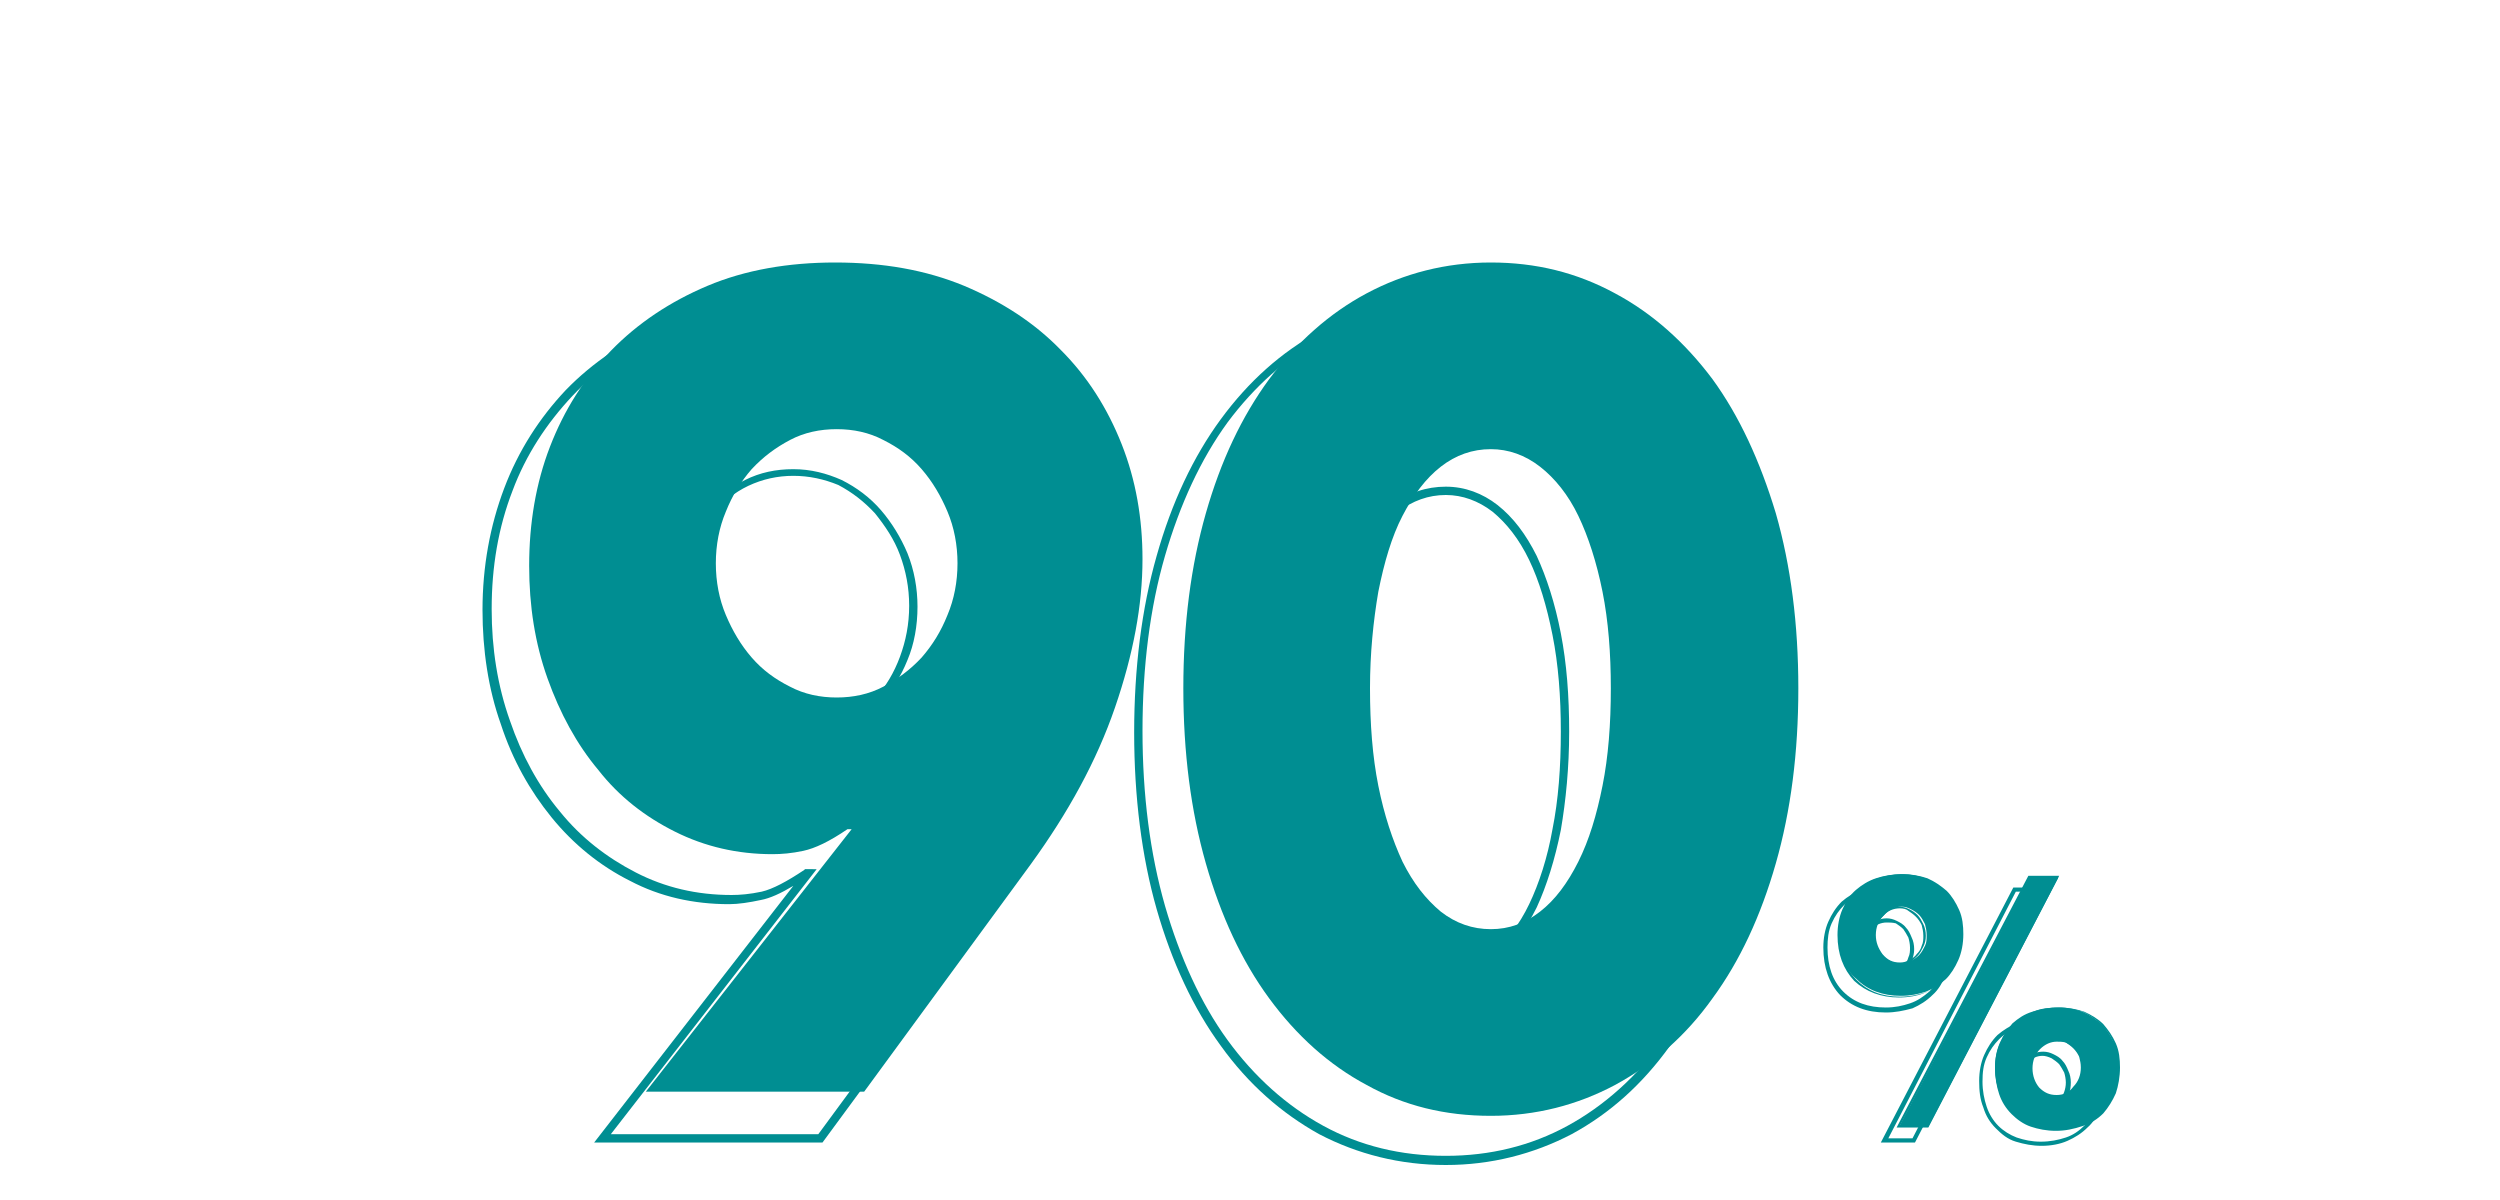
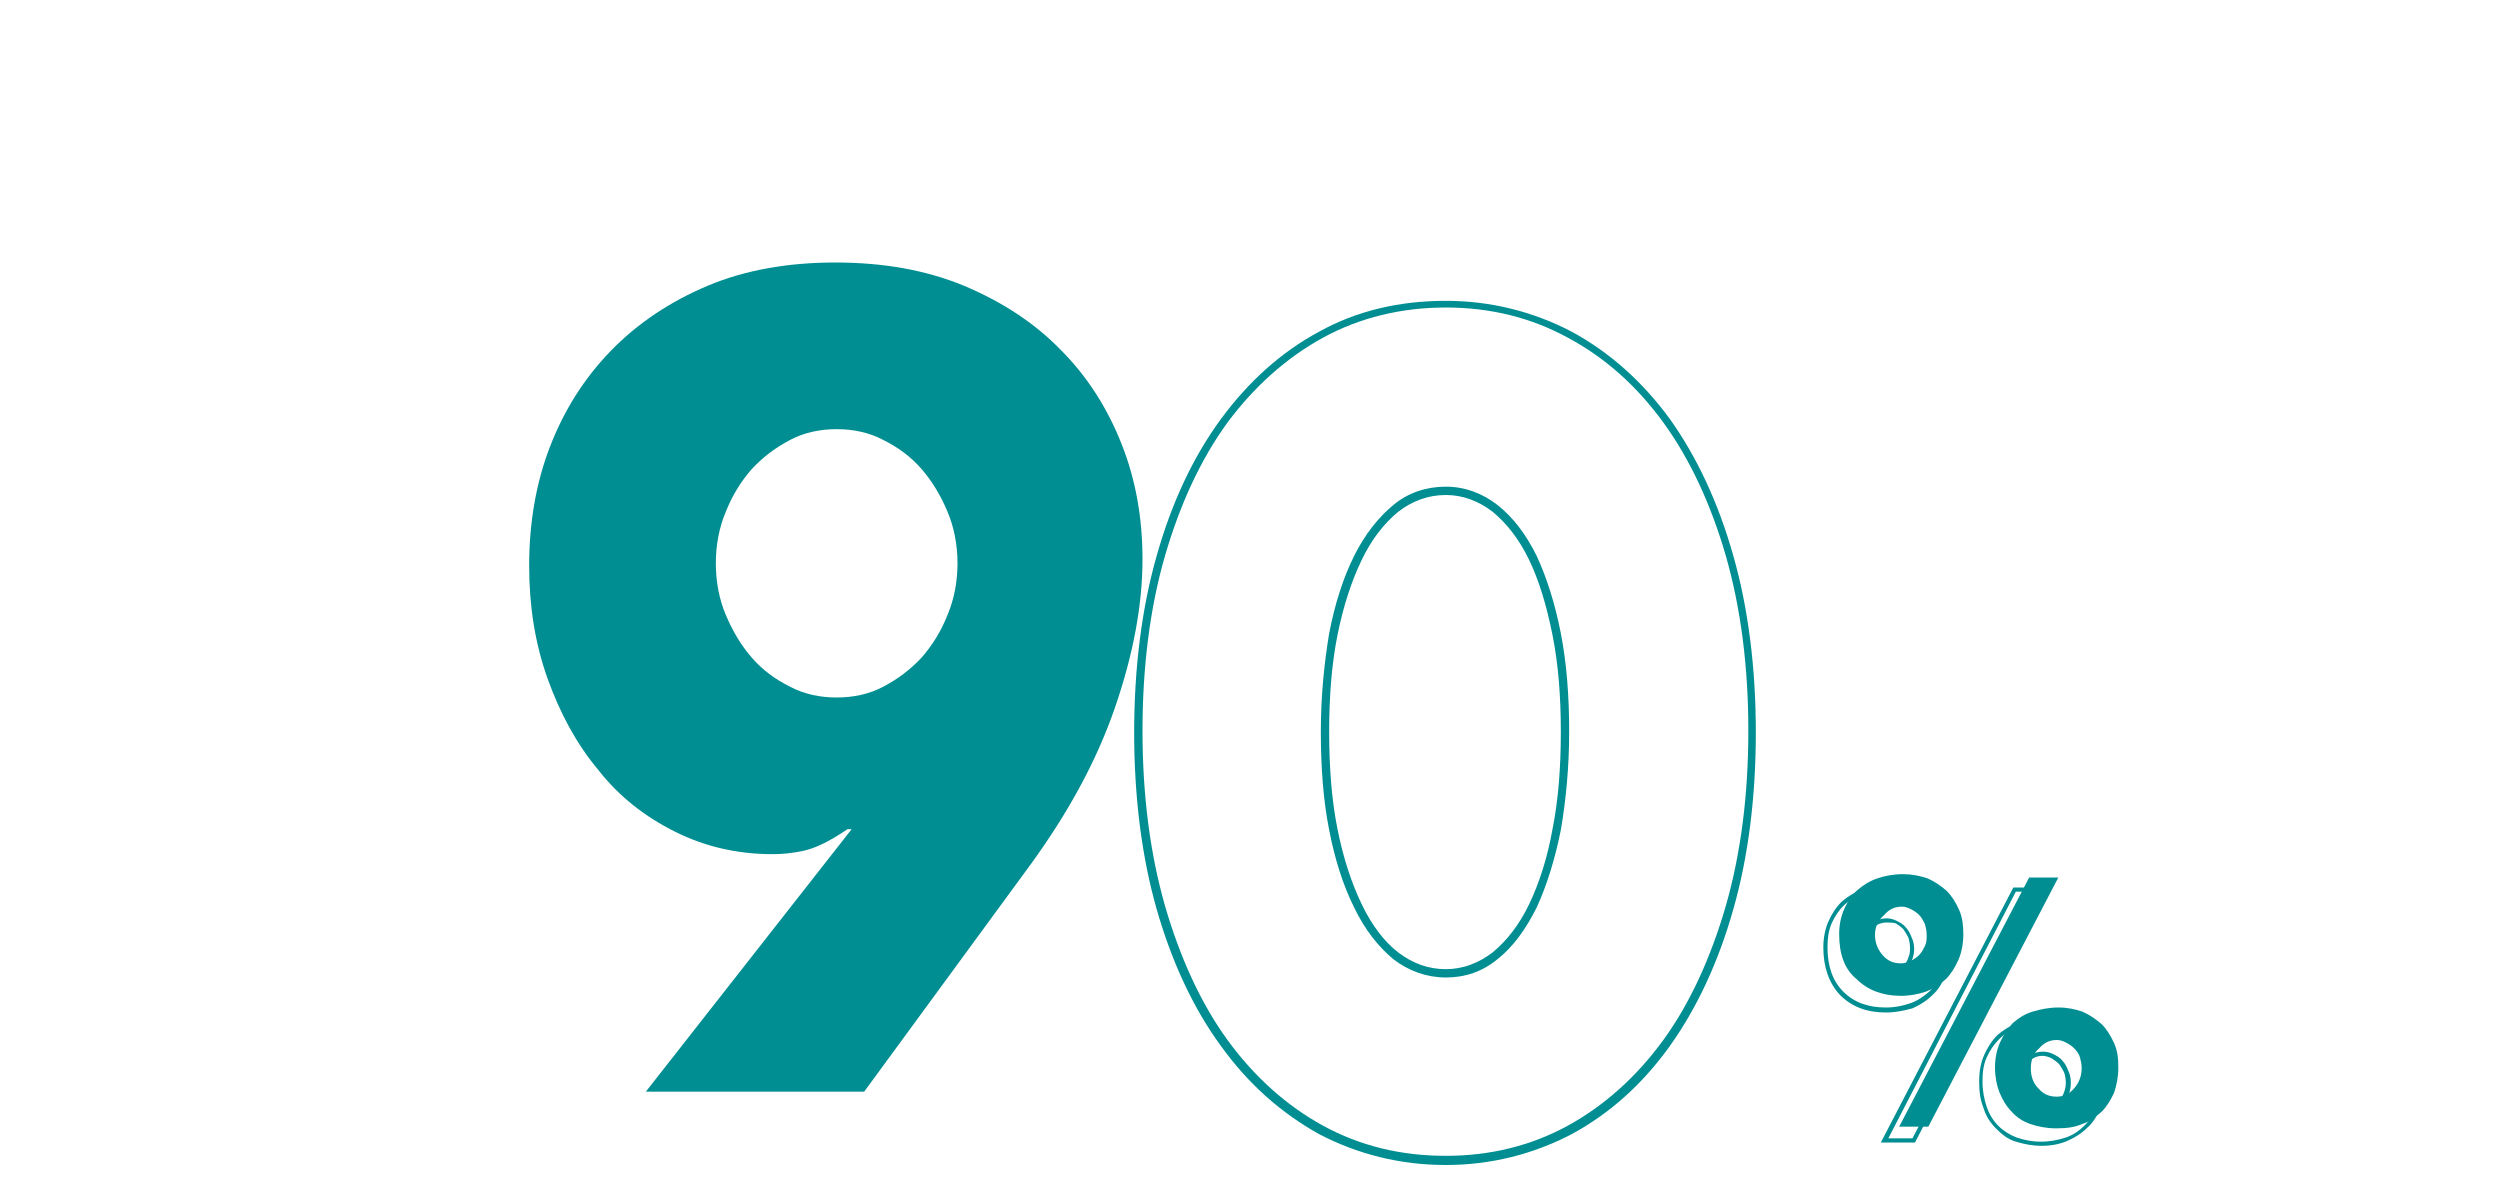
<svg xmlns="http://www.w3.org/2000/svg" version="1.1" id="Layer_1" x="0px" y="0px" viewBox="0 0 300 144" style="enable-background:new 0 0 300 144;" xml:space="preserve">
  <style type="text/css">
	.st0{enable-background:new    ;}
	.st1{fill:#008E92;}
</style>
  <g id="Layer_1_1_">
    <g class="st0">
      <g>
-         <path class="st1" d="M98.7,137.1H71.3l23.9-30.8c-1.5,0.9-2.8,1.5-3.9,1.7c-1.4,0.3-2.7,0.5-3.8,0.5c-4.3,0-8.3-0.9-11.9-2.8     c-3.6-1.8-6.8-4.4-9.4-7.6c-2.6-3.2-4.7-6.9-6.1-11.2c-1.5-4.2-2.2-8.9-2.2-13.7c0-5.2,0.9-10.1,2.6-14.6     c1.7-4.5,4.2-8.4,7.4-11.8c3.2-3.3,7.2-6,11.7-7.9c4.6-1.9,9.8-2.9,15.5-2.9c5.8,0,11.1,1,15.6,2.9c4.6,1.9,8.5,4.6,11.7,7.9     c3.2,3.3,5.7,7.2,7.4,11.6c1.7,4.4,2.6,9.1,2.6,14.1c0,5.5-1.1,11.6-3.3,18c-2.2,6.4-5.6,12.8-10.1,19L98.7,137.1z M73.3,136.1     h24.9l20-27.2c4.5-6.1,7.8-12.4,10-18.8c2.2-6.3,3.3-12.3,3.3-17.7c0-4.8-0.8-9.4-2.5-13.7c-1.7-4.3-4.1-8-7.2-11.3     c-3.1-3.2-7-5.8-11.4-7.6c-4.5-1.9-9.6-2.8-15.2-2.8c-5.6,0-10.7,0.9-15.1,2.8c-4.4,1.9-8.3,4.4-11.4,7.7     c-3.1,3.3-5.6,7.1-7.2,11.4c-1.7,4.4-2.5,9.1-2.5,14.2c0,4.7,0.7,9.2,2.2,13.4c1.4,4.1,3.4,7.8,6,10.9c2.5,3.1,5.6,5.5,9.1,7.3     c3.5,1.8,7.3,2.7,11.5,2.7c1,0,2.2-0.1,3.6-0.4c1.3-0.3,3-1.2,5.1-2.6l0.1-0.1H98L73.3,136.1z M95.2,89.3c-2.1,0-4-0.5-5.8-1.3     c-1.8-0.9-3.4-2.1-4.7-3.6c-1.3-1.5-2.4-3.3-3.2-5.2c-0.8-2-1.2-4.2-1.2-6.4s0.4-4.5,1.2-6.4c0.8-2,1.9-3.7,3.2-5.2     c1.3-1.5,2.9-2.7,4.7-3.6c1.8-0.9,3.7-1.3,5.8-1.3c2.1,0,4,0.5,5.8,1.3c1.8,0.9,3.4,2.1,4.7,3.6c1.3,1.5,2.4,3.3,3.2,5.2     c0.8,2,1.2,4.2,1.2,6.4c0,2.3-0.4,4.5-1.2,6.4c-0.8,2-1.9,3.7-3.2,5.2c-1.3,1.5-2.9,2.7-4.7,3.6C99.2,88.9,97.3,89.3,95.2,89.3z      M95.2,57.1c-1.9,0-3.7,0.4-5.4,1.2c-1.7,0.8-3.1,2-4.4,3.4c-1.3,1.4-2.3,3.1-3,4.9c-0.7,1.9-1.1,3.9-1.1,6.1s0.4,4.2,1.1,6.1     c0.7,1.9,1.8,3.5,3,5c1.3,1.4,2.7,2.5,4.4,3.4c1.6,0.8,3.5,1.2,5.4,1.2s3.7-0.4,5.4-1.2c1.7-0.8,3.1-2,4.4-3.4     c1.3-1.4,2.3-3.1,3-5c0.7-1.9,1.1-3.9,1.1-6.1s-0.4-4.2-1.1-6.1c-0.7-1.9-1.8-3.5-3-5c-1.3-1.4-2.7-2.5-4.4-3.4     C98.9,57.5,97.1,57.1,95.2,57.1z" />
-       </g>
+         </g>
      <g>
        <path class="st1" d="M173.5,139.8c-5.5,0-10.6-1.3-15.2-3.7c-4.5-2.5-8.5-6-11.8-10.6c-3.3-4.5-5.9-10.1-7.7-16.4     c-1.8-6.3-2.7-13.5-2.7-21.2s0.9-14.9,2.7-21.2c1.8-6.4,4.4-11.9,7.7-16.4c3.3-4.5,7.3-8.1,11.8-10.5c4.5-2.5,9.6-3.7,15.2-3.7     c5.4,0,10.5,1.3,15.1,3.7c4.6,2.5,8.5,6,11.8,10.5c3.2,4.5,5.8,10,7.6,16.4c1.8,6.3,2.7,13.5,2.7,21.2s-0.9,14.9-2.7,21.2     c-1.8,6.4-4.4,11.9-7.6,16.4c-3.3,4.6-7.2,8.1-11.8,10.6C184,138.5,178.9,139.8,173.5,139.8z M173.5,36.9     c-5.3,0-10.3,1.2-14.7,3.6c-4.4,2.4-8.3,5.9-11.5,10.2c-3.2,4.4-5.7,9.8-7.5,16c-1.8,6.2-2.7,13.3-2.7,21s0.9,14.7,2.7,21     c1.8,6.2,4.3,11.7,7.5,16.1c3.2,4.4,7.1,7.9,11.5,10.3c4.4,2.4,9.3,3.6,14.7,3.6c5.3,0,10.2-1.2,14.6-3.6     c4.4-2.4,8.3-5.9,11.5-10.3c3.2-4.4,5.7-9.9,7.5-16.1c1.8-6.3,2.7-13.3,2.7-21s-0.9-14.7-2.7-21c-1.8-6.2-4.3-11.6-7.5-16     c-3.2-4.4-7-7.8-11.5-10.2C183.7,38.1,178.8,36.9,173.5,36.9z M173.5,117.3c-2.3,0-4.5-0.8-6.3-2.2c-1.8-1.5-3.4-3.5-4.7-6.2     c-1.3-2.6-2.3-5.7-3-9.3c-0.7-3.5-1-7.5-1-11.8c0-4.2,0.4-8.2,1-11.8c0.7-3.6,1.7-6.7,3-9.3c1.3-2.6,2.9-4.6,4.7-6.1     c1.8-1.5,4-2.2,6.3-2.2c2.3,0,4.4,0.8,6.2,2.2c1.9,1.5,3.4,3.5,4.7,6.1c1.2,2.6,2.2,5.7,2.9,9.3c0.7,3.6,1,7.5,1,11.8     c0,4.3-0.4,8.3-1,11.8c-0.7,3.5-1.7,6.7-2.9,9.3c-1.3,2.6-2.8,4.7-4.7,6.2C177.9,116.6,175.8,117.3,173.5,117.3z M173.5,59.4     c-2.1,0-4,0.7-5.7,2c-1.7,1.4-3.2,3.3-4.4,5.8c-1.2,2.5-2.2,5.5-2.9,9c-0.7,3.5-1,7.4-1,11.6c0,4.3,0.3,8.2,1,11.7     c0.7,3.5,1.7,6.5,2.9,9c1.2,2.5,2.7,4.5,4.4,5.8c1.7,1.3,3.6,2,5.7,2c2,0,3.9-0.7,5.6-2c1.7-1.4,3.2-3.3,4.4-5.8     c1.2-2.5,2.2-5.6,2.8-9c0.7-3.5,1-7.4,1-11.7c0-4.2-0.3-8.1-1-11.6c-0.7-3.5-1.6-6.5-2.8-9c-1.2-2.5-2.7-4.4-4.4-5.8     C177.4,60.1,175.5,59.4,173.5,59.4z" />
      </g>
    </g>
    <g class="st0">
      <g>
        <path class="st1" d="M77.5,131l24.7-31.5h-0.5c-2.2,1.5-3.9,2.3-5.3,2.6c-1.4,0.3-2.6,0.4-3.7,0.4c-4.2,0-8.1-0.9-11.7-2.7     c-3.6-1.8-6.7-4.2-9.2-7.4c-2.6-3.1-4.6-6.8-6.1-11c-1.5-4.2-2.2-8.7-2.2-13.5c0-5.1,0.8-9.9,2.5-14.3c1.7-4.4,4.1-8.2,7.3-11.5     c3.2-3.3,7.1-5.9,11.6-7.8c4.5-1.9,9.7-2.8,15.3-2.8c5.8,0,10.9,0.9,15.5,2.8c4.5,1.9,8.4,4.4,11.6,7.7c3.2,3.2,5.6,7,7.3,11.3     c1.7,4.3,2.5,8.9,2.5,13.8c0,5.5-1.1,11.4-3.3,17.8c-2.2,6.4-5.6,12.6-10.1,18.8L103.7,131H77.5z M114.9,67.6     c0-2.2-0.4-4.3-1.2-6.2c-0.8-1.9-1.8-3.6-3.1-5.1c-1.3-1.5-2.8-2.6-4.6-3.5c-1.7-0.9-3.6-1.3-5.6-1.3c-2,0-3.9,0.4-5.6,1.3     c-1.7,0.9-3.2,2-4.6,3.5c-1.3,1.5-2.3,3.1-3.1,5.1c-0.8,1.9-1.2,4-1.2,6.2c0,2.2,0.4,4.3,1.2,6.2c0.8,1.9,1.8,3.6,3.1,5.1     c1.3,1.5,2.8,2.6,4.6,3.5c1.7,0.9,3.6,1.3,5.6,1.3c2,0,3.9-0.4,5.6-1.3c1.7-0.9,3.2-2,4.6-3.5c1.3-1.5,2.3-3.1,3.1-5.1     C114.5,71.9,114.9,69.8,114.9,67.6z" />
      </g>
      <g>
-         <path class="st1" d="M142,82.6c0-7.7,0.9-14.7,2.7-21c1.8-6.3,4.3-11.6,7.6-16.1c3.3-4.4,7.2-7.9,11.7-10.3     c4.5-2.4,9.5-3.7,14.9-3.7c5.4,0,10.3,1.2,14.9,3.7c4.5,2.4,8.4,5.9,11.7,10.3c3.2,4.4,5.7,9.8,7.6,16.1c1.8,6.3,2.7,13.3,2.7,21     c0,7.7-0.9,14.7-2.7,21c-1.8,6.3-4.3,11.7-7.6,16.2c-3.2,4.5-7.1,7.9-11.7,10.4c-4.5,2.4-9.5,3.7-14.9,3.7     c-5.5,0-10.4-1.2-14.9-3.7c-4.5-2.4-8.4-5.9-11.7-10.4c-3.3-4.5-5.8-9.9-7.6-16.2C142.9,97.3,142,90.3,142,82.6z M164.4,82.6     c0,4.3,0.3,8.2,1,11.7c0.7,3.5,1.7,6.5,2.9,9.1c1.3,2.6,2.8,4.5,4.6,6c1.8,1.4,3.8,2.1,6,2.1c2.2,0,4.1-0.7,5.9-2.1     c1.8-1.4,3.3-3.4,4.6-6s2.2-5.6,2.9-9.1c0.7-3.5,1-7.4,1-11.7c0-4.2-0.3-8.1-1-11.6c-0.7-3.5-1.7-6.6-2.9-9.1     c-1.2-2.5-2.8-4.5-4.6-5.9c-1.8-1.4-3.8-2.1-5.9-2.1c-2.2,0-4.2,0.7-6,2.1c-1.8,1.4-3.3,3.4-4.6,5.9c-1.3,2.5-2.2,5.6-2.9,9.1     C164.8,74.5,164.4,78.4,164.4,82.6z" />
-       </g>
+         </g>
    </g>
  </g>
  <g id="Layer_2_1_">
    <g class="st0">
      <g>
        <path class="st1" d="M245,137.5c-1.1,0-2.1-0.2-3.1-0.5s-1.7-0.9-2.4-1.6c-0.7-0.7-1.2-1.5-1.5-2.5c-0.4-1-0.5-2-0.5-3.2     c0-1.1,0.2-2.2,0.6-3.1c0.4-0.9,0.9-1.7,1.6-2.4c0.7-0.6,1.5-1.1,2.5-1.5c1-0.3,2-0.5,3.1-0.5c1.1,0,2.1,0.2,3,0.6     c0.9,0.4,1.7,0.9,2.3,1.6s1.2,1.5,1.5,2.4c0.4,0.9,0.6,1.9,0.6,3c0,1.1-0.2,2.2-0.6,3.1c-0.4,0.9-0.9,1.8-1.6,2.4     c-0.7,0.7-1.5,1.2-2.4,1.6C247.2,137.3,246.1,137.5,245,137.5z M245.2,122.8c-1.1,0-2.1,0.2-3,0.5c-0.9,0.3-1.7,0.8-2.3,1.4     c-0.6,0.6-1.1,1.3-1.5,2.2s-0.5,1.8-0.5,2.9c0,1.1,0.2,2.1,0.5,3c0.3,0.9,0.8,1.7,1.4,2.3c0.6,0.6,1.4,1.1,2.2,1.4     c0.9,0.3,1.8,0.5,2.9,0.5c1.1,0,2.1-0.2,3-0.5c0.9-0.3,1.6-0.8,2.3-1.5c0.6-0.6,1.1-1.4,1.5-2.3c0.3-0.9,0.5-1.9,0.5-3     c0-1-0.2-1.9-0.5-2.8s-0.8-1.6-1.4-2.2c-0.6-0.6-1.3-1.1-2.2-1.5C247.2,122.9,246.3,122.8,245.2,122.8z M229.8,137.1h-4.1     l15.9-30.6h4l-0.2,0.4L229.8,137.1z M226.6,136.6h2.9l15.3-29.6h-2.9L226.6,136.6z M245.1,133.5c-0.9,0-1.7-0.4-2.3-1.1     c-0.6-0.7-0.9-1.6-0.9-2.6c0-1,0.3-1.9,1-2.6c0.7-0.7,1.4-1,2.3-1c0.4,0,0.8,0.1,1.2,0.3c0.4,0.2,0.8,0.4,1.1,0.8     c0.3,0.3,0.5,0.7,0.7,1.2c0.2,0.4,0.3,0.9,0.3,1.4c0,1-0.3,1.9-1,2.6C246.8,133.1,246,133.5,245.1,133.5z M245.1,126.7     c-0.7,0-1.3,0.3-1.9,0.9c-0.6,0.6-0.9,1.3-0.9,2.2c0,0.9,0.3,1.7,0.8,2.3c0.5,0.6,1.2,0.9,2,0.9c0.8,0,1.4-0.3,2-0.9     c0.5-0.6,0.8-1.4,0.8-2.2c0-0.4-0.1-0.9-0.2-1.2c-0.2-0.4-0.4-0.7-0.6-1c-0.3-0.3-0.6-0.5-0.9-0.7     C245.8,126.8,245.4,126.7,245.1,126.7z M226.3,121.5c-2.3,0-4.1-0.7-5.5-2.1c-1.3-1.4-2-3.3-2-5.7c0-1.1,0.2-2.2,0.6-3.1     c0.4-0.9,0.9-1.7,1.6-2.4c0.7-0.6,1.5-1.1,2.5-1.5c0.9-0.3,2-0.5,3.1-0.5c1,0,2,0.2,2.9,0.6s1.7,0.9,2.4,1.6     c0.7,0.7,1.2,1.5,1.6,2.4c0.4,0.9,0.6,1.9,0.6,3c0,1.2-0.2,2.2-0.6,3.2c-0.4,0.9-0.9,1.8-1.6,2.4c-0.7,0.7-1.5,1.2-2.4,1.6     C228.4,121.3,227.4,121.5,226.3,121.5z M226.6,106.7c-1.1,0-2.1,0.2-3,0.5c-0.9,0.3-1.6,0.8-2.3,1.4c-0.6,0.6-1.1,1.3-1.5,2.2     c-0.4,0.9-0.5,1.9-0.5,2.9c0,2.2,0.6,4,1.9,5.3c1.3,1.3,3,1.9,5.1,1.9c1.1,0,2-0.2,2.9-0.5c0.9-0.3,1.6-0.8,2.3-1.4     c0.6-0.6,1.1-1.4,1.5-2.3c0.4-0.9,0.5-1.9,0.5-3c0-1-0.2-2-0.5-2.8c-0.3-0.9-0.8-1.6-1.4-2.2c-0.6-0.6-1.4-1.1-2.2-1.4     C228.5,106.9,227.6,106.7,226.6,106.7z M226.4,117.5c-1,0-1.7-0.4-2.4-1.1c-0.6-0.7-0.9-1.6-0.9-2.6c0-1,0.3-1.8,1-2.5     c0.7-0.7,1.4-1.1,2.3-1.1c0.4,0,0.8,0.1,1.2,0.3c0.4,0.2,0.8,0.4,1.1,0.8c0.3,0.3,0.5,0.7,0.7,1.2c0.2,0.4,0.3,0.9,0.3,1.4     c0,0.5-0.1,0.9-0.3,1.4c-0.2,0.4-0.4,0.8-0.7,1.2c-0.3,0.3-0.6,0.6-1,0.8C227.3,117.4,226.8,117.5,226.4,117.5z M226.4,110.7     c-0.7,0-1.4,0.3-1.9,0.9c-0.6,0.6-0.8,1.3-0.8,2.2c0,0.8,0.3,1.6,0.8,2.2c0.5,0.6,1.2,0.9,2,0.9c0.4,0,0.7-0.1,1-0.3     c0.3-0.2,0.6-0.4,0.9-0.7c0.3-0.3,0.5-0.6,0.6-1c0.2-0.4,0.2-0.8,0.2-1.2c0-0.4-0.1-0.9-0.2-1.2c-0.2-0.4-0.4-0.7-0.6-1     c-0.3-0.3-0.6-0.5-0.9-0.7C227.1,110.7,226.7,110.7,226.4,110.7z" />
      </g>
    </g>
    <g class="st0">
      <g>
        <path class="st1" d="M220.7,112.1c0-1.1,0.2-2.1,0.6-3c0.4-0.9,0.9-1.7,1.6-2.3c0.7-0.6,1.5-1.1,2.4-1.4c0.9-0.3,1.9-0.5,3.1-0.5     c1,0,2,0.2,2.9,0.5c0.9,0.4,1.6,0.9,2.3,1.5c0.6,0.6,1.1,1.4,1.5,2.3c0.4,0.9,0.5,1.9,0.5,2.9c0,1.1-0.2,2.2-0.6,3.1     s-0.9,1.7-1.5,2.3c-0.7,0.6-1.4,1.1-2.4,1.5c-0.9,0.3-1.9,0.5-3,0.5c-2.2,0-4-0.7-5.3-2C221.3,116.3,220.7,114.4,220.7,112.1z      M225,112.2c0,0.9,0.3,1.7,0.9,2.4c0.6,0.7,1.3,1,2.2,1c0.4,0,0.8-0.1,1.2-0.3c0.4-0.2,0.7-0.4,1-0.7s0.5-0.7,0.7-1.1     c0.2-0.4,0.2-0.8,0.2-1.3c0-0.5-0.1-0.9-0.2-1.3c-0.2-0.4-0.4-0.8-0.7-1.1c-0.3-0.3-0.6-0.5-1-0.7s-0.7-0.3-1.1-0.3     c-0.8,0-1.5,0.3-2.1,1C225.3,110.5,225,111.3,225,112.2z M243.5,105.3h3.5l-15.6,29.9h-3.5L243.5,105.3z M239.4,128.1     c0-1.1,0.2-2.1,0.6-3s0.9-1.6,1.5-2.3c0.7-0.6,1.4-1.1,2.4-1.4s2-0.5,3.1-0.5c1.1,0,2,0.2,2.9,0.5c0.9,0.4,1.6,0.9,2.3,1.5     c0.6,0.6,1.1,1.4,1.5,2.3c0.4,0.9,0.5,1.8,0.5,2.9c0,1.1-0.2,2.1-0.5,3c-0.4,0.9-0.9,1.7-1.5,2.3c-0.7,0.6-1.4,1.2-2.4,1.5     c-0.9,0.4-1.9,0.5-3.1,0.5c-1.1,0-2.1-0.2-3-0.5c-0.9-0.3-1.7-0.8-2.3-1.5c-0.6-0.6-1.1-1.4-1.5-2.4     C239.6,130.2,239.4,129.2,239.4,128.1z M243.7,128.2c0,1,0.3,1.8,0.9,2.4c0.6,0.7,1.3,1,2.2,1c0.8,0,1.5-0.3,2.1-1     c0.6-0.7,0.9-1.5,0.9-2.4c0-0.5-0.1-0.9-0.2-1.3s-0.4-0.8-0.7-1.1s-0.6-0.5-1-0.7s-0.7-0.3-1.1-0.3c-0.8,0-1.5,0.3-2.1,1     C244,126.4,243.7,127.2,243.7,128.2z" />
      </g>
    </g>
    <g class="st0">
      <g>
-         <path class="st1" d="M246.7,135.7c-1.1,0-2.1-0.2-3-0.5c-0.9-0.3-1.7-0.9-2.3-1.5c-0.7-0.7-1.2-1.5-1.5-2.4     c-0.3-0.9-0.5-2-0.5-3.1c0-1.1,0.2-2.1,0.6-3c0.4-0.9,0.9-1.7,1.6-2.3c0.7-0.6,1.5-1.1,2.4-1.5s2-0.5,3.1-0.5     c1.1,0,2.1,0.2,3,0.5c0.9,0.4,1.7,0.9,2.3,1.5c0.6,0.7,1.1,1.4,1.5,2.3c0.4,0.9,0.5,1.9,0.5,2.9c0,1.1-0.2,2.2-0.5,3.1     c-0.4,0.9-0.9,1.7-1.5,2.4c-0.7,0.7-1.5,1.2-2.4,1.5C248.8,135.5,247.8,135.7,246.7,135.7z M246.9,121c-1.1,0-2.1,0.2-3,0.5     c-0.9,0.3-1.7,0.8-2.3,1.4c-0.6,0.6-1.1,1.4-1.5,2.2c-0.4,0.9-0.5,1.9-0.5,2.9c0,1.1,0.2,2.1,0.5,3c0.3,0.9,0.8,1.7,1.5,2.3     c0.6,0.6,1.4,1.1,2.3,1.5c0.9,0.3,1.9,0.5,2.9,0.5c1.1,0,2.1-0.2,3-0.5c0.9-0.3,1.7-0.8,2.3-1.5c0.6-0.6,1.1-1.4,1.5-2.3     c0.3-0.9,0.5-1.9,0.5-3c0-1-0.2-2-0.5-2.8c-0.3-0.9-0.8-1.6-1.5-2.3c-0.6-0.6-1.4-1.1-2.2-1.5C248.9,121.2,248,121,246.9,121z      M231.4,135.3h-3.8l0.1-0.2l15.7-30h3.7l-0.1,0.2L231.4,135.3z M228,135.1h3.2l15.5-29.6h-3.2L228,135.1z M246.8,131.7     c-0.9,0-1.6-0.3-2.3-1c-0.6-0.7-0.9-1.5-0.9-2.5c0-1,0.3-1.8,1-2.5c0.6-0.7,1.4-1,2.2-1c0.4,0,0.8,0.1,1.2,0.3     c0.4,0.2,0.7,0.4,1,0.7c0.3,0.3,0.5,0.7,0.7,1.1c0.2,0.4,0.3,0.9,0.3,1.4c0,1-0.3,1.8-0.9,2.5     C248.4,131.3,247.6,131.7,246.8,131.7z M246.8,125c-0.7,0-1.4,0.3-2,0.9c-0.6,0.6-0.9,1.4-0.9,2.3c0,0.9,0.3,1.7,0.8,2.3     c0.6,0.6,1.2,0.9,2.1,0.9c0.8,0,1.5-0.3,2-1c0.6-0.6,0.9-1.4,0.9-2.3c0-0.5-0.1-0.9-0.2-1.3c-0.2-0.4-0.4-0.7-0.7-1     c-0.3-0.3-0.6-0.5-0.9-0.7C247.5,125,247.1,125,246.8,125z M227.9,119.7c-2.2,0-4-0.7-5.4-2c-1.3-1.4-2-3.2-2-5.5     c0-1.1,0.2-2.2,0.6-3.1c0.4-0.9,0.9-1.7,1.6-2.3c0.7-0.6,1.5-1.1,2.4-1.4c0.9-0.3,2-0.5,3.1-0.5c1,0,2,0.2,2.9,0.5     c0.9,0.4,1.7,0.9,2.3,1.5c0.7,0.6,1.2,1.4,1.5,2.3c0.4,0.9,0.5,1.9,0.5,3c0,1.1-0.2,2.2-0.6,3.1c-0.4,0.9-0.9,1.7-1.6,2.4     c-0.7,0.7-1.5,1.2-2.4,1.5C230.1,119.5,229,119.7,227.9,119.7z M228.2,105.1c-1.1,0-2.1,0.2-3,0.5c-0.9,0.3-1.7,0.8-2.3,1.4     c-0.6,0.6-1.2,1.3-1.5,2.2c-0.4,0.9-0.5,1.9-0.5,3c0,2.3,0.6,4.1,1.9,5.4c1.3,1.3,3,2,5.2,2c1.1,0,2.1-0.2,3-0.5     c0.9-0.3,1.7-0.8,2.3-1.5c0.6-0.6,1.1-1.4,1.5-2.3c0.4-0.9,0.5-1.9,0.5-3c0-1-0.2-2-0.5-2.9c-0.3-0.9-0.8-1.6-1.5-2.2     c-0.6-0.6-1.4-1.1-2.2-1.5C230.2,105.3,229.2,105.1,228.2,105.1z M228,115.8c-0.9,0-1.7-0.4-2.3-1.1c-0.6-0.7-0.9-1.5-0.9-2.5     c0-1,0.3-1.8,0.9-2.4c0.6-0.7,1.4-1,2.2-1c0.4,0,0.8,0.1,1.2,0.3c0.4,0.2,0.7,0.4,1,0.7c0.3,0.3,0.5,0.7,0.7,1.1     c0.2,0.4,0.3,0.9,0.3,1.4c0,0.5-0.1,0.9-0.3,1.3c-0.2,0.4-0.4,0.8-0.7,1.1c-0.3,0.3-0.6,0.6-1,0.8     C228.9,115.7,228.5,115.8,228,115.8z M228,109c-0.8,0-1.5,0.3-2,0.9c-0.6,0.6-0.9,1.4-0.9,2.3c0,0.9,0.3,1.6,0.8,2.3     c0.6,0.7,1.2,1,2.1,1c0.4,0,0.8-0.1,1.1-0.3c0.4-0.2,0.7-0.4,0.9-0.7c0.3-0.3,0.5-0.6,0.6-1c0.2-0.4,0.2-0.8,0.2-1.2     c0-0.5-0.1-0.9-0.2-1.3c-0.2-0.4-0.4-0.7-0.7-1c-0.3-0.3-0.6-0.5-0.9-0.7C228.8,109.1,228.4,109,228,109z" />
-       </g>
+         </g>
    </g>
  </g>
</svg>